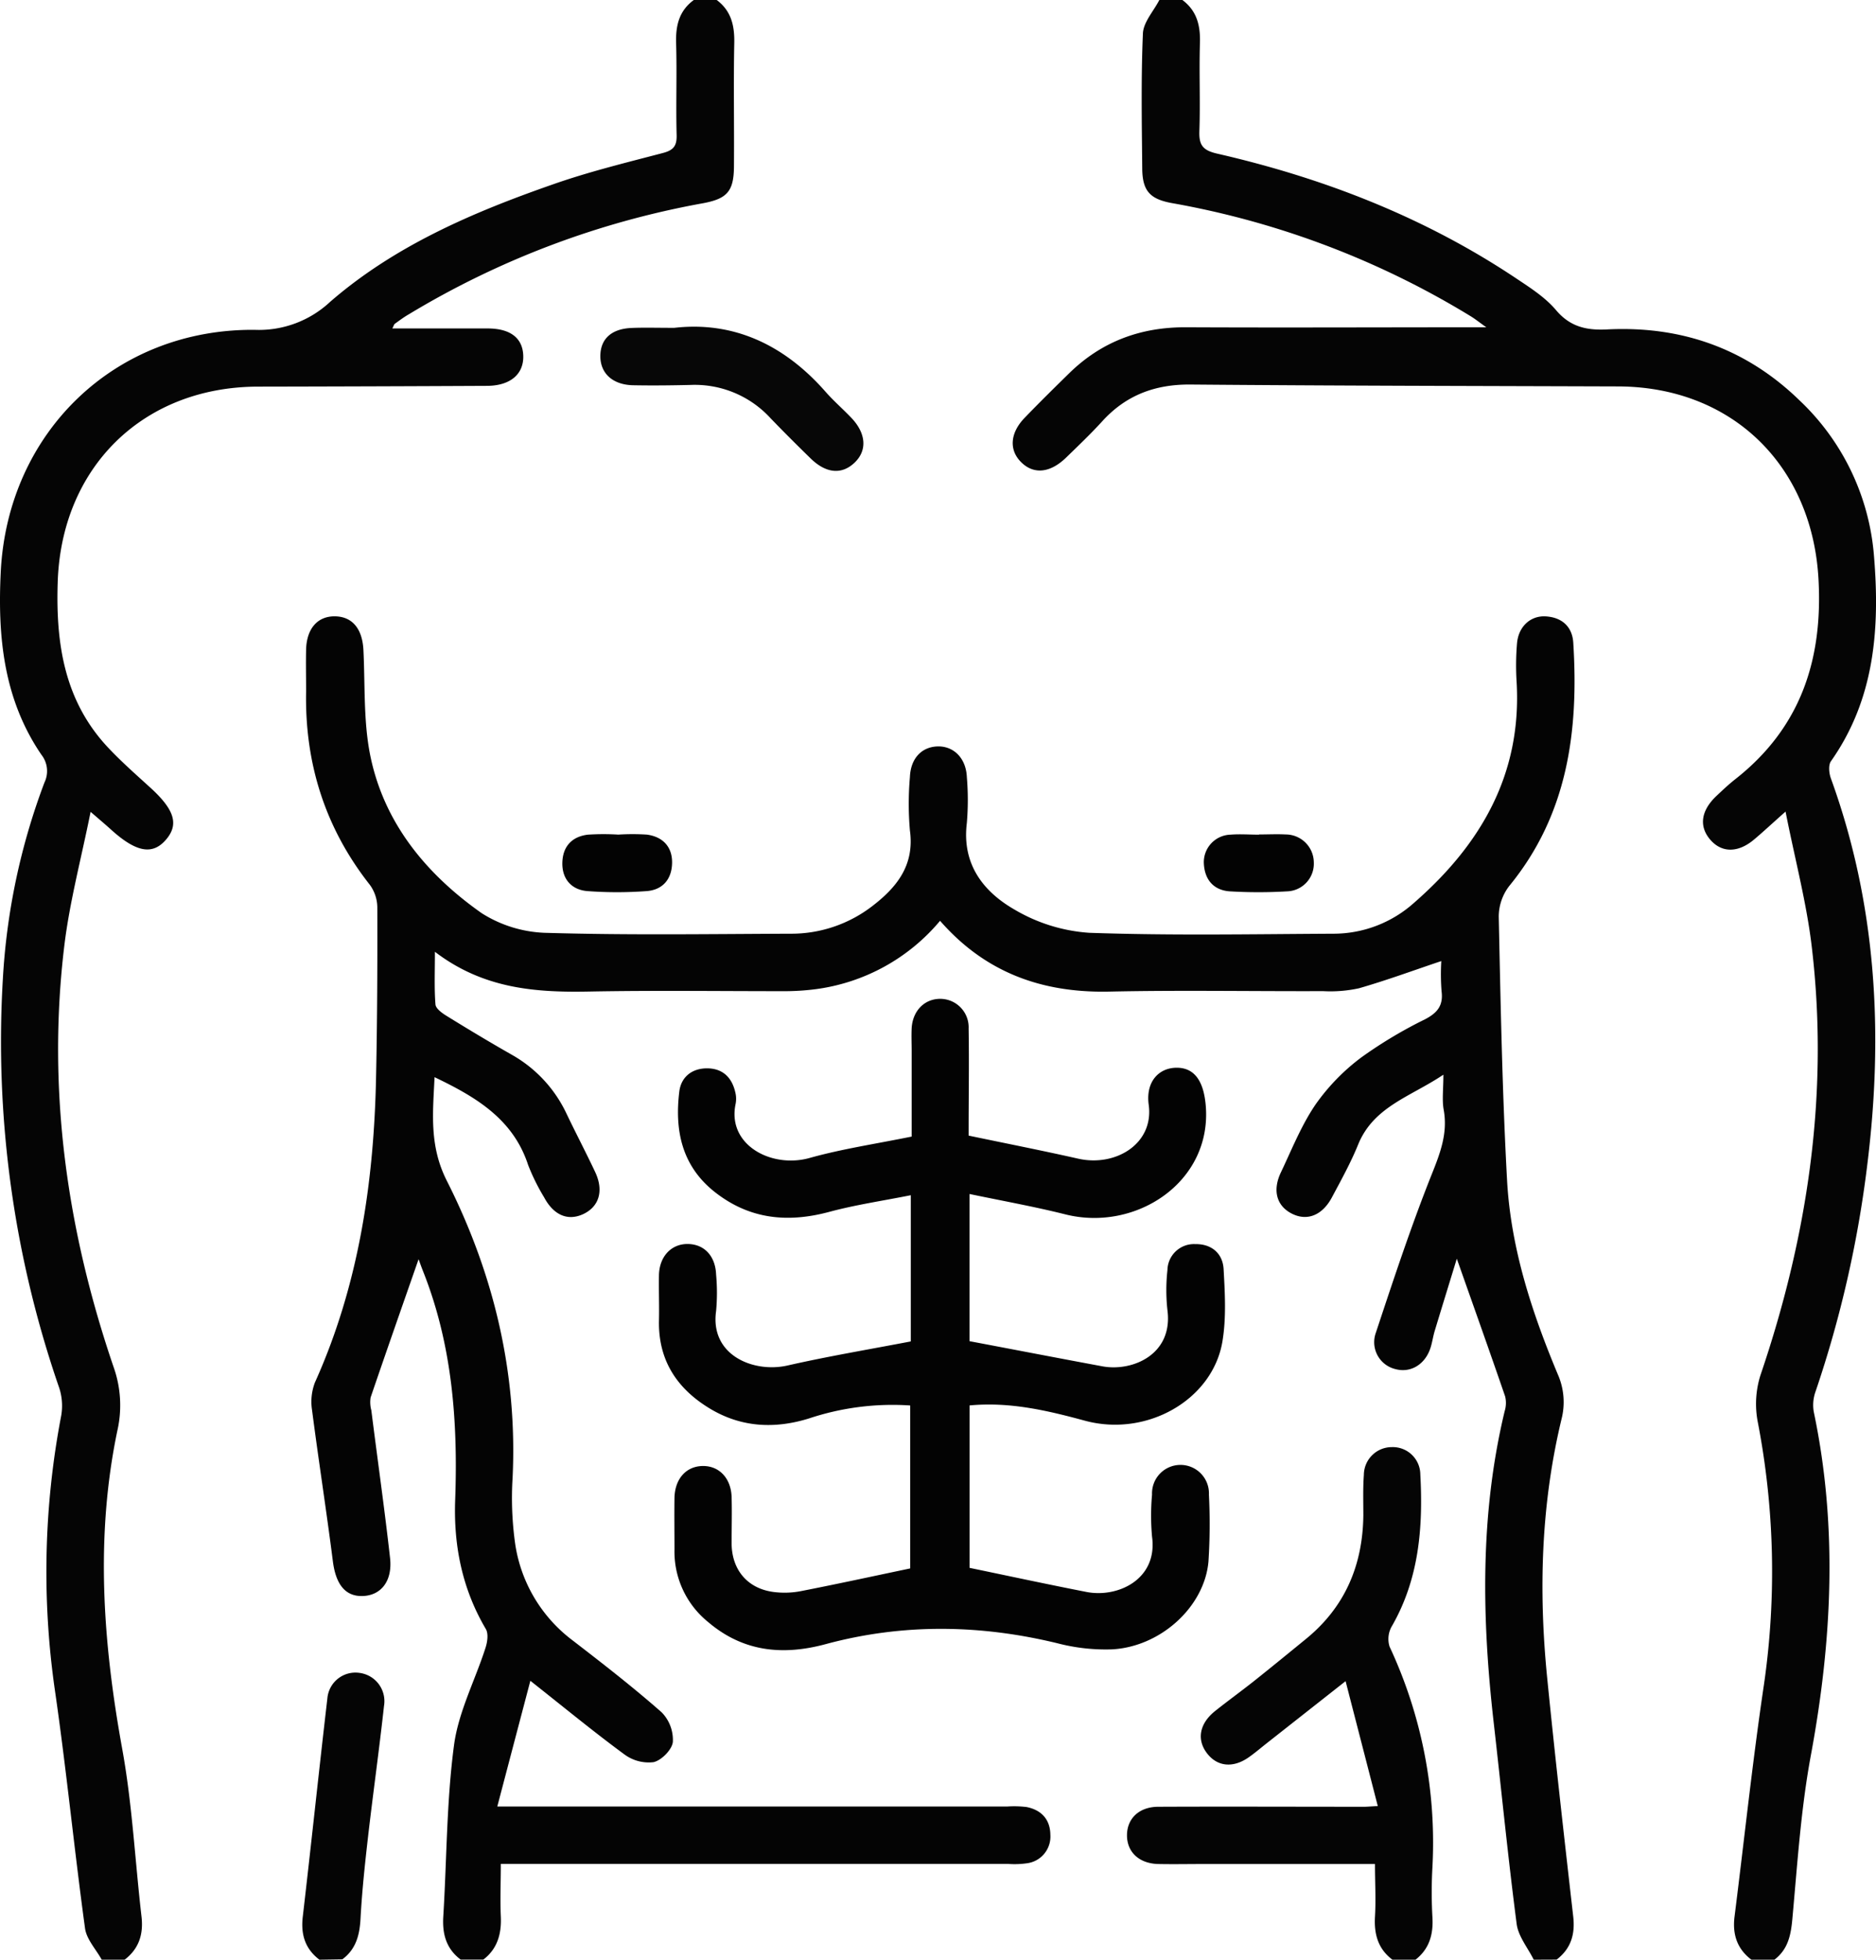
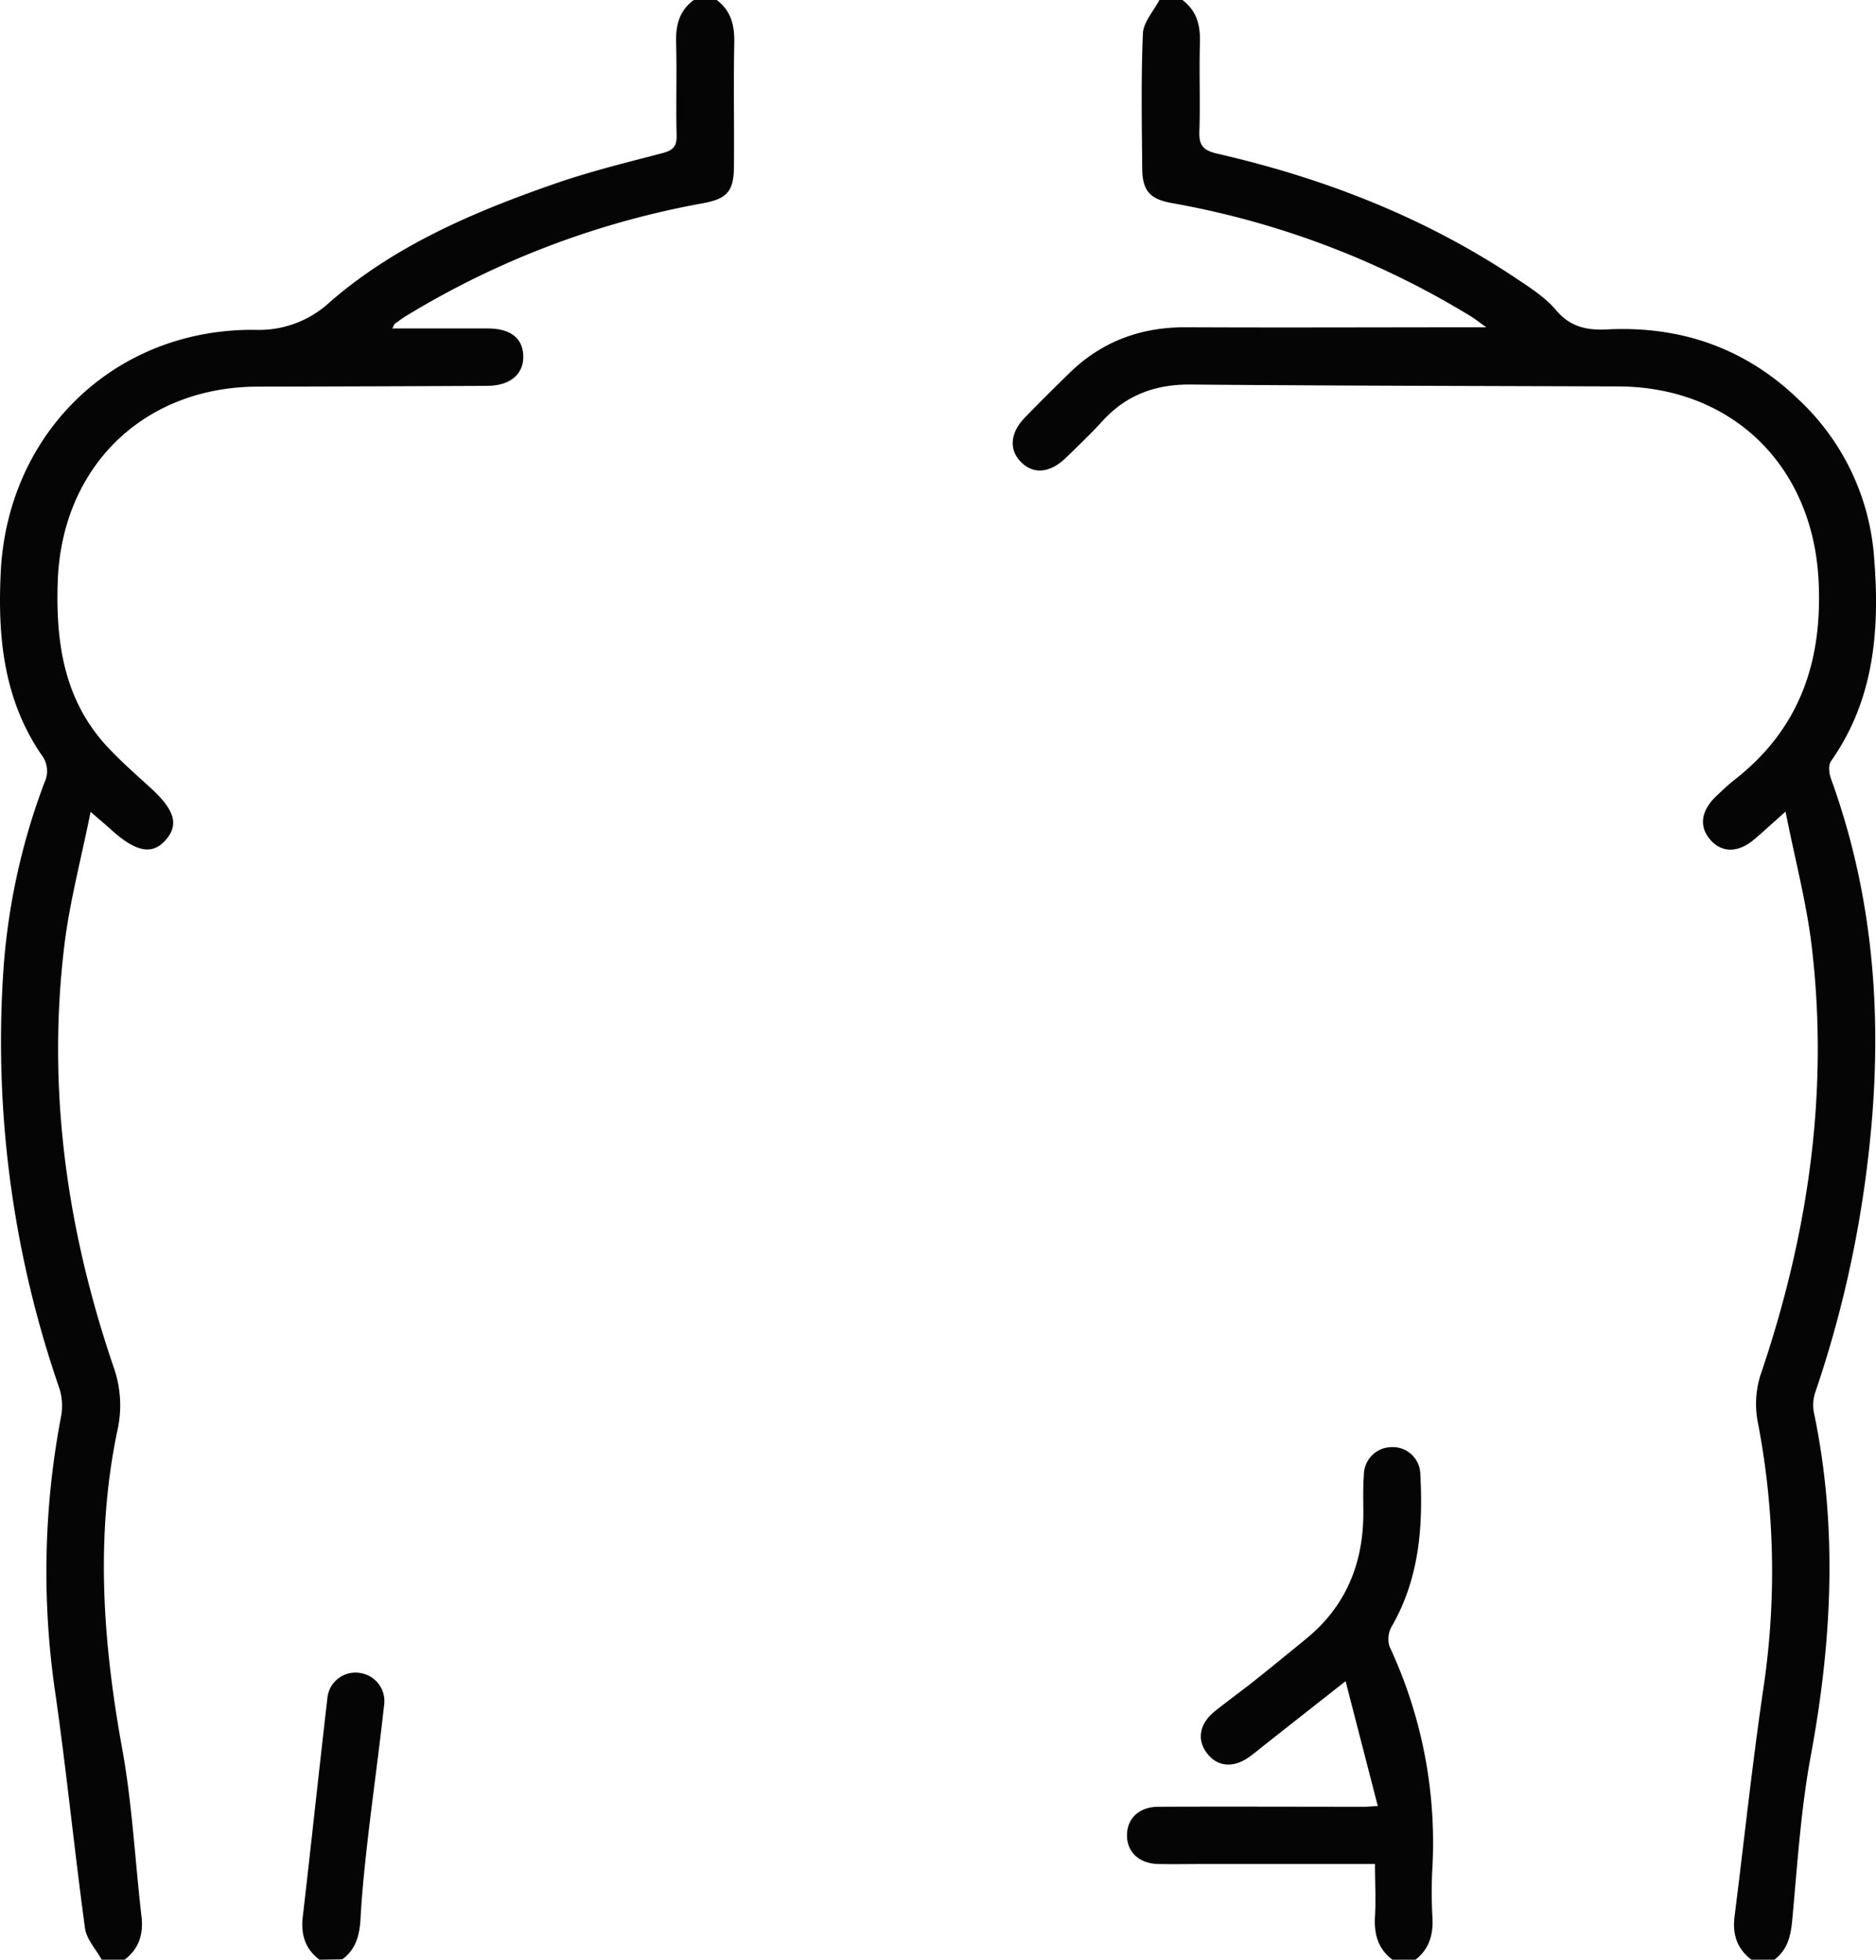
<svg xmlns="http://www.w3.org/2000/svg" id="Layer_1" data-name="Layer 1" viewBox="0 0 367.73 384">
  <defs>
    <style>.cls-2{fill:#050505}.cls-4{fill:#030303}</style>
  </defs>
-   <path d="M300.64 384c-1.15-2.31-3-4.53-3.34-6.95-1.71-13.12-3-26.29-4.5-39.44-2.34-20.47-2.72-40.87 2.14-61.09a5.45 5.45 0 0 0 .1-2.88c-3.06-8.9-6.22-17.76-9.48-27-1.45 4.74-2.91 9.46-4.34 14.18-.32 1.08-.47 2.2-.81 3.27-1.05 3.29-3.93 5-6.89 4.18a5.42 5.42 0 0 1-3.87-7c3.49-10.51 6.94-21 11.05-31.3 1.67-4.17 3.1-8 2.29-12.51-.35-1.93-.06-4-.06-6.88-6.43 4.33-13.66 6.22-16.71 13.69-1.45 3.57-3.35 7-5.15 10.37s-4.66 4.65-7.62 3.28c-3.15-1.46-4.12-4.56-2.36-8.22 2.14-4.5 4-9.21 6.79-13.29a40.83 40.83 0 0 1 9-9.24 87.13 87.13 0 0 1 12.49-7.46c2.39-1.26 3.57-2.69 3.2-5.5a43.27 43.27 0 0 1-.05-5.89c-5.44 1.82-10.73 3.78-16.14 5.33a26.2 26.2 0 0 1-7.05.56c-14 .05-27.95-.21-41.92.09-13.1.28-24.23-3.68-33.14-13.87a38.29 38.29 0 0 1-24.33 13.39 47.82 47.82 0 0 1-6.33.4c-12.72 0-25.45-.17-38.17.07-10.52.2-20.69-.54-30.19-7.79 0 4-.14 7.17.11 10.32.06.8 1.27 1.68 2.13 2.21 4.24 2.62 8.51 5.19 12.84 7.65a25.92 25.92 0 0 1 10.75 11.61c1.83 3.82 3.8 7.57 5.6 11.4 1.71 3.66.75 6.78-2.4 8.23-3 1.37-5.76.18-7.62-3.3a40.28 40.28 0 0 1-3.14-6.35c-2.94-9-10.23-13.32-18.34-17.2-.32 7-1.07 13.42 2.4 20.29 9.18 18.16 13.87 37.59 12.9 58.18a64.2 64.2 0 0 0 .52 13.08 28.94 28.94 0 0 0 11.24 18.81c5.93 4.57 11.85 9.16 17.46 14.1a7.72 7.72 0 0 1 2.19 5.81c-.17 1.51-2.23 3.6-3.78 3.95a8 8 0 0 1-5.72-1.52c-6-4.41-11.74-9.14-18.43-14.42-2.22 8.43-4.26 16.18-6.48 24.63h100a20.13 20.13 0 0 1 3.73.1c2.93.57 4.65 2.45 4.68 5.45a5.27 5.27 0 0 1-4.55 5.57 17.12 17.12 0 0 1-3.73.13H98.17c0 3.63-.15 7 0 10.31s-.62 6.3-3.43 8.44H90.3c-2.83-2.13-3.62-5-3.41-8.43.69-11.19.63-22.47 2.1-33.55.86-6.53 4.13-12.73 6.18-19.12.37-1.13.6-2.77.06-3.68-4.66-7.89-6.36-16.46-6-25.49.53-15.22-.59-30.19-6.27-44.53-.37-.92-.69-1.85-.91-2.44-3.11 8.91-6.3 18-9.4 27.08a6 6 0 0 0 .14 2.54c1.21 9.64 2.59 19.28 3.67 28.94.5 4.54-1.8 7.34-5.4 7.44-3.41.09-5.24-2.34-5.81-6.8-1.26-9.89-2.8-19.73-4.08-29.61a10.61 10.61 0 0 1 .55-5.41c8.62-19.13 11.6-39.38 12-60.13.23-11 .27-22 .24-33a7.62 7.62 0 0 0-1.45-4.39c-8.77-11.13-12.78-23.8-12.51-37.91 0-2.75-.06-5.5 0-8.25.13-4.13 2.29-6.53 5.69-6.47s5.35 2.47 5.55 6.63c.33 6.72 0 13.59 1.24 20.14 2.6 13.55 11 23.69 21.93 31.39a24.82 24.82 0 0 0 13 3.87c15.83.46 31.68.22 47.52.16a26 26 0 0 0 16-5.37c4.86-3.71 8.36-8.05 7.43-14.85a60.11 60.11 0 0 1 0-10.48c.14-3.63 2.28-5.89 5.39-6s5.6 2.22 5.77 6a54 54 0 0 1 0 9c-1 8 3.17 13.42 9.31 16.95a33.16 33.16 0 0 0 14.67 4.57c16 .56 31.93.26 47.89.18a23.67 23.67 0 0 0 15.68-5.96c13.17-11.45 21.28-25.29 20.21-43.43a52 52 0 0 1 .08-7.49c.28-3.3 2.63-5.48 5.64-5.3 3.16.19 5.19 2 5.39 5.15 1.08 17.25-1.06 33.65-12.53 47.65a9.91 9.91 0 0 0-2.08 6c.37 17.23.69 34.47 1.63 51.67.74 13.45 4.93 26.13 10.14 38.51a13.45 13.45 0 0 1 .64 7.88c-4.15 17-4.63 34.11-2.89 51.37 1.55 15.52 3.31 31 5.08 46.53.4 3.49-.45 6.29-3.25 8.44Z" style="fill:#040404" />
  <path d="M231.77 0c2.84 2.12 3.55 5 3.44 8.44-.18 5.74.09 11.5-.11 17.24-.1 2.72.64 3.77 3.47 4.42 21 4.81 40.87 12.54 58.87 24.61 2.69 1.79 5.52 3.63 7.57 6.06 2.84 3.36 6.14 4 10.2 3.77 14.38-.68 27 3.72 37.43 13.82a47 47 0 0 1 14.7 30.64c1.17 14.2.13 28-8.44 40.16-.54.77-.38 2.38 0 3.4 8.94 24.62 10.32 49.91 7.12 75.68a220.67 220.67 0 0 1-10.13 44.4 7.85 7.85 0 0 0-.36 4c4.7 22.37 3.61 44.62-.51 67-2 10.64-2.69 21.52-3.68 32.32-.29 3.24-.85 6-3.53 8.05h-4.49c-2.83-2.13-3.75-5-3.32-8.44 1.92-15.21 3.53-30.48 5.79-45.64a154.38 154.38 0 0 0-1.26-51.42 18.69 18.69 0 0 1 .56-9.07c9.25-27.19 13.43-55 10.08-83.65-1-8.72-3.3-17.28-5.17-26.76-2.7 2.39-4.41 4-6.18 5.48-3.13 2.64-6.36 2.63-8.6 0s-1.78-5.71 1.25-8.56c1.18-1.11 2.36-2.23 3.63-3.23 12.83-10.05 17.26-23.42 16.35-39.35-1.28-22.24-17-37.57-39.25-37.65-27.94-.09-55.88-.13-83.82-.37-6.93-.06-12.65 2.06-17.32 7.2-2.27 2.49-4.72 4.82-7.14 7.17-3.13 3-6.37 3.3-8.84.76-2.32-2.38-2.07-5.67.77-8.61s5.8-5.86 8.74-8.74c6.39-6.25 14.09-9.07 23-9 19.32.09 38.63 0 58.75 0-1.33-.94-2.2-1.65-3.15-2.22a168.56 168.56 0 0 0-58.29-22.08c-4.37-.76-5.93-2.3-6-6.65-.08-8.87-.25-17.76.13-26.61.09-2.23 2.1-4.38 3.22-6.57ZM19.94 384c-1.13-2.06-3-4-3.28-6.2-2.13-15.56-3.66-31.21-5.92-46.75A162.51 162.51 0 0 1 12 277.38a11.32 11.32 0 0 0-.39-5.42A207.54 207.54 0 0 1 .55 192a129.2 129.2 0 0 1 8.16-38.66 5.17 5.17 0 0 0-.6-5.46C.69 137-.49 124.73.15 112 1.54 84.68 22.57 64.41 49.9 64.63a20.44 20.44 0 0 0 14.84-5.51c12.69-11 28-17.54 43.66-23 7-2.46 14.29-4.24 21.5-6.13 2.08-.54 2.79-1.36 2.73-3.53-.16-6 .08-12-.1-18-.1-3.46.58-6.34 3.47-8.46h4.49c2.84 2.13 3.51 5 3.44 8.44-.16 8 0 16-.06 24 0 5.15-1.36 6.55-6.37 7.44a169.73 169.73 0 0 0-57.32 21.68c-1 .57-1.87 1.23-2.78 1.88-.16.11-.21.38-.5.92h18.67c4.52 0 6.93 1.92 7 5.43s-2.52 5.8-7.12 5.82q-22.45.11-44.91.15C28 75.82 12 91.6 11.31 114.15c-.38 12 1.3 23.21 9.88 32.34 2.56 2.72 5.38 5.21 8.15 7.73 4.86 4.39 5.8 7.3 3.18 10.33s-5.82 2.5-10.82-2.05c-1-.9-2-1.75-3.94-3.42-1.86 9.27-4.13 17.71-5.16 26.3-3.4 28.26.54 55.78 9.7 82.58a22.38 22.38 0 0 1 .7 12.39c-4.33 20.77-2.83 41.42.92 62.14 2 10.9 2.54 22.05 3.82 33.07.4 3.46-.51 6.3-3.31 8.44ZM272.94 384c-2.82-2.12-3.62-5-3.42-8.43s0-6.68 0-10.32h-33.5c-3 0-6 .06-9 0-3.75-.1-6.12-2.35-6.11-5.64s2.39-5.57 6.15-5.58c13.47-.06 26.93 0 40.4 0 .49 0 1-.05 2.61-.14-2.09-8.13-4.11-15.93-6.31-24.47l-15.4 12.12c-1.17.92-2.31 1.9-3.53 2.76-3.1 2.21-6.24 1.89-8.26-.78s-1.44-5.77 1.54-8.19c2.51-2 5.16-3.92 7.7-5.93 3.42-2.72 6.79-5.48 10.17-8.24 7.67-6.25 11.15-14.47 11.26-24.25 0-2.62-.09-5.26.1-7.87a5.48 5.48 0 0 1 5.48-5.48 5.4 5.4 0 0 1 5.59 5.37c.56 10.34-.25 20.45-5.58 29.72a5 5 0 0 0-.45 4 90.62 90.62 0 0 1 8.4 43.26 87.91 87.91 0 0 0 0 9.74c.21 3.43-.62 6.3-3.42 8.43ZM62.61 384c-2.81-2.14-3.67-4.95-3.26-8.43 1.66-14.25 3.16-28.52 4.82-42.77a5.52 5.52 0 0 1 6.31-5 5.59 5.59 0 0 1 4.79 6.49c-.94 8.56-2.14 17.09-3.13 25.64-.61 5.33-1.18 10.67-1.47 16-.17 3.24-.88 6-3.57 8Z" class="cls-2" />
-   <path d="M132.16 64.24c11.56-1.33 21.53 3.27 29.64 12.5 1.56 1.78 3.36 3.34 5 5.05 3 3.1 3.23 6.47.71 8.87s-5.58 2.1-8.56-.78c-2.68-2.61-5.33-5.25-7.92-7.94a20.13 20.13 0 0 0-15.7-6.51c-3.73.09-7.47.13-11.2.06-4-.07-6.47-2.31-6.45-5.73s2.25-5.35 6.17-5.5c2.49-.1 4.98-.02 8.31-.02Z" style="fill:#070707" />
-   <path d="M121.2 163.54a43.56 43.56 0 0 1 5.6 0c3.13.42 5 2.4 4.94 5.57s-1.85 5.27-5 5.5a78.53 78.53 0 0 1-11.58 0c-3.13-.24-5-2.37-4.93-5.55s1.85-5.13 5-5.51a47.53 47.53 0 0 1 5.97-.01ZM246.8 163.51c1.75 0 3.5-.09 5.23 0a5.52 5.52 0 0 1 5.5 5.46 5.42 5.42 0 0 1-5.25 5.69 95.11 95.11 0 0 1-11.2 0c-3.14-.21-4.93-2.23-5.1-5.41a5.39 5.39 0 0 1 5.22-5.7c1.85-.15 3.73 0 5.6 0ZM178.53 262.85V234.2c-5.51 1.1-10.85 1.88-16 3.27-8.24 2.21-15.75 1.42-22.55-4-6.36-5.1-7.74-12-6.83-19.54.34-2.9 2.5-4.62 5.51-4.59s4.81 1.8 5.47 4.69a5.14 5.14 0 0 1 .07 2.24c-1.74 8.06 7 12.73 14.5 10.63 6.32-1.77 12.86-2.74 20-4.19V206c0-1.5-.07-3 0-4.5.19-3.44 2.52-5.79 5.62-5.78a5.58 5.58 0 0 1 5.55 5.83c.11 6.63 0 13.25 0 19.88v1.09c7.46 1.56 14.49 2.94 21.48 4.52 7.36 1.65 14.86-2.94 13.82-10.55-.63-4.55 2-7.28 5.51-7.27s5.25 2.69 5.66 7.32c1.33 15-13.61 24.89-27.49 21.42-6.1-1.53-12.3-2.64-18.81-4v28.84c8.84 1.67 17.44 3.33 26.06 4.93 5.86 1.08 13.87-2.3 12.74-11a35.62 35.62 0 0 1 0-7.86 5.2 5.2 0 0 1 5.44-5.09c3.18-.06 5.4 1.8 5.57 4.91.26 4.73.54 9.59-.24 14.21-1.94 11.41-14.82 18.75-26.92 15.49-7.38-2-14.71-3.74-22.63-3v31.83c7.68 1.59 15.28 3.23 22.91 4.72 6.17 1.2 14-2.49 12.85-10.84a46.27 46.27 0 0 1 0-8.24 5.58 5.58 0 1 1 11.15 0 114.83 114.83 0 0 1-.09 13.12c-.78 8.84-9.34 16.7-18.91 17.21A37.44 37.44 0 0 1 207.3 322c-15.18-3.69-30.34-3.91-45.43.16-8.55 2.31-16.3 1.47-23.14-4.39a17.73 17.73 0 0 1-6.52-14.14c0-3.37-.05-6.75 0-10.12.08-3.76 2.3-6.2 5.53-6.25s5.57 2.41 5.67 6.1c.09 3 0 6 0 9 0 5.12 3 8.83 8.05 9.56a16.8 16.8 0 0 0 5.57-.15c7-1.37 14.05-2.9 21.38-4.44V275.4a51.78 51.78 0 0 0-19.83 2.54c-6.73 2.09-13.31 1.77-19.46-1.95-6.43-3.89-10.11-9.46-9.95-17.23.07-3-.06-6 0-9 .12-3.67 2.53-6.1 5.77-6s5.3 2.47 5.43 6a39.35 39.35 0 0 1 0 7.12c-1.24 8.69 7.33 12.17 13.94 10.7 7.87-1.79 15.8-3.12 24.22-4.73Z" class="cls-4" />
</svg>